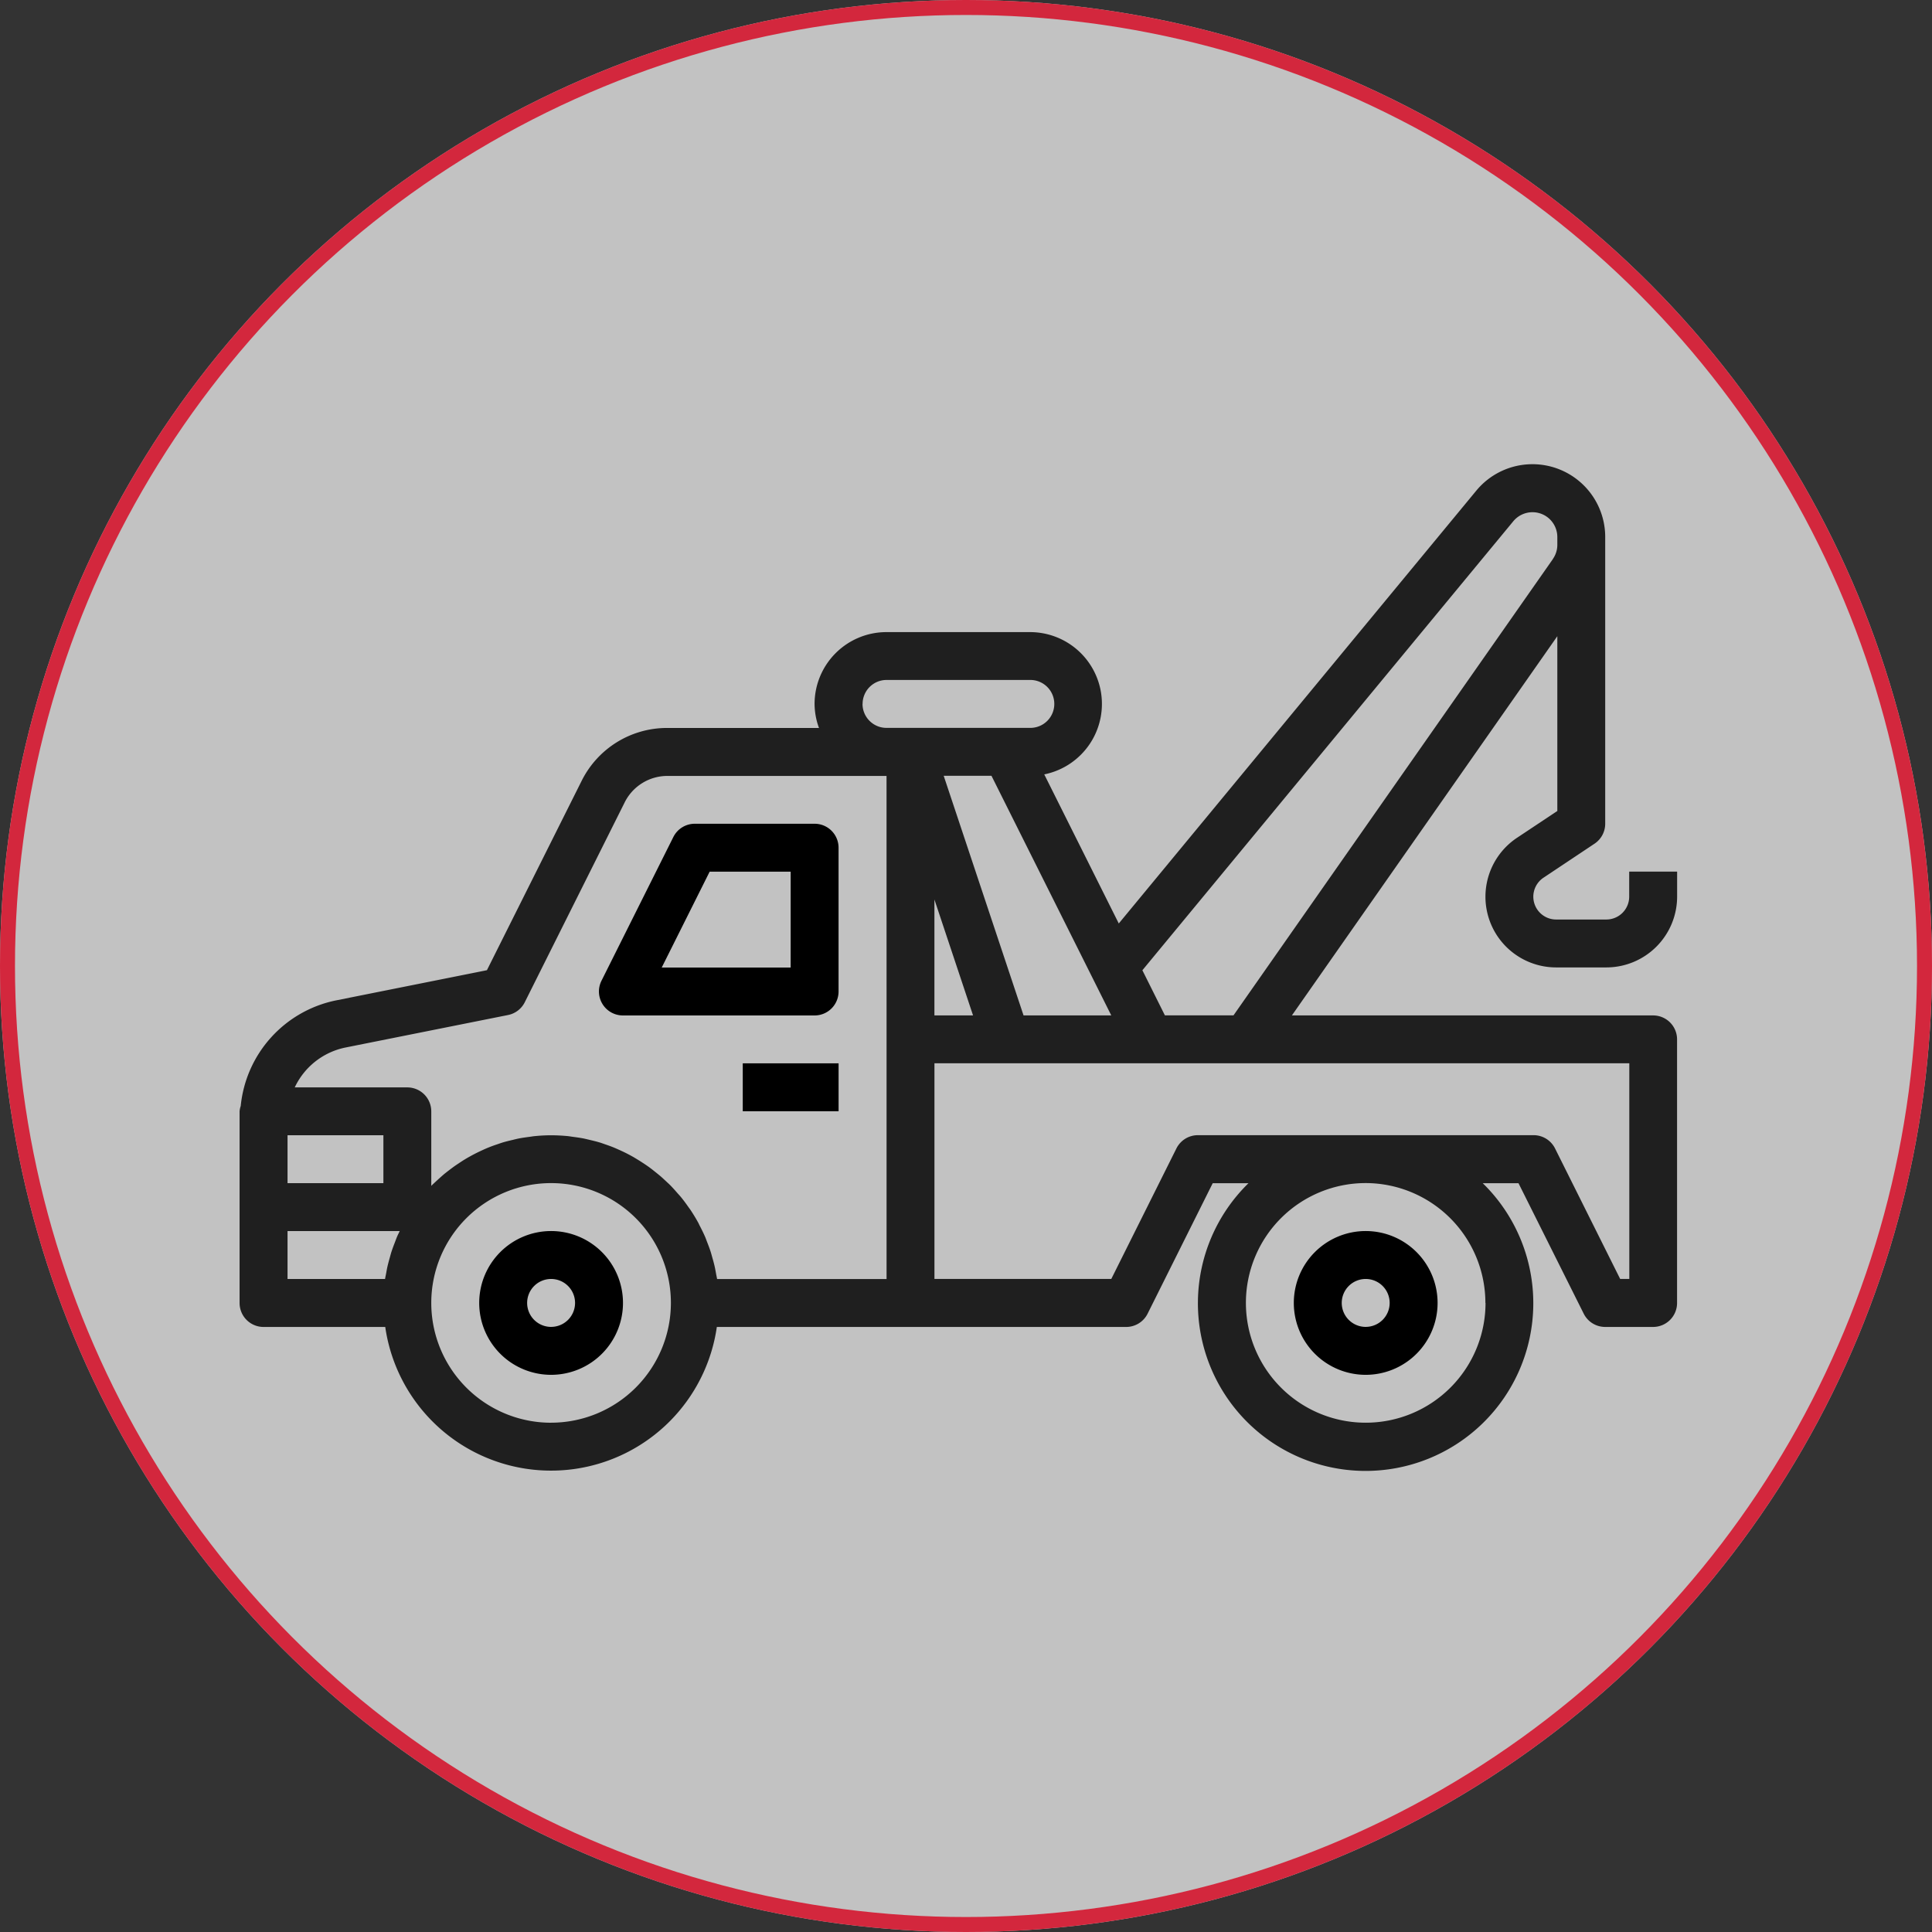
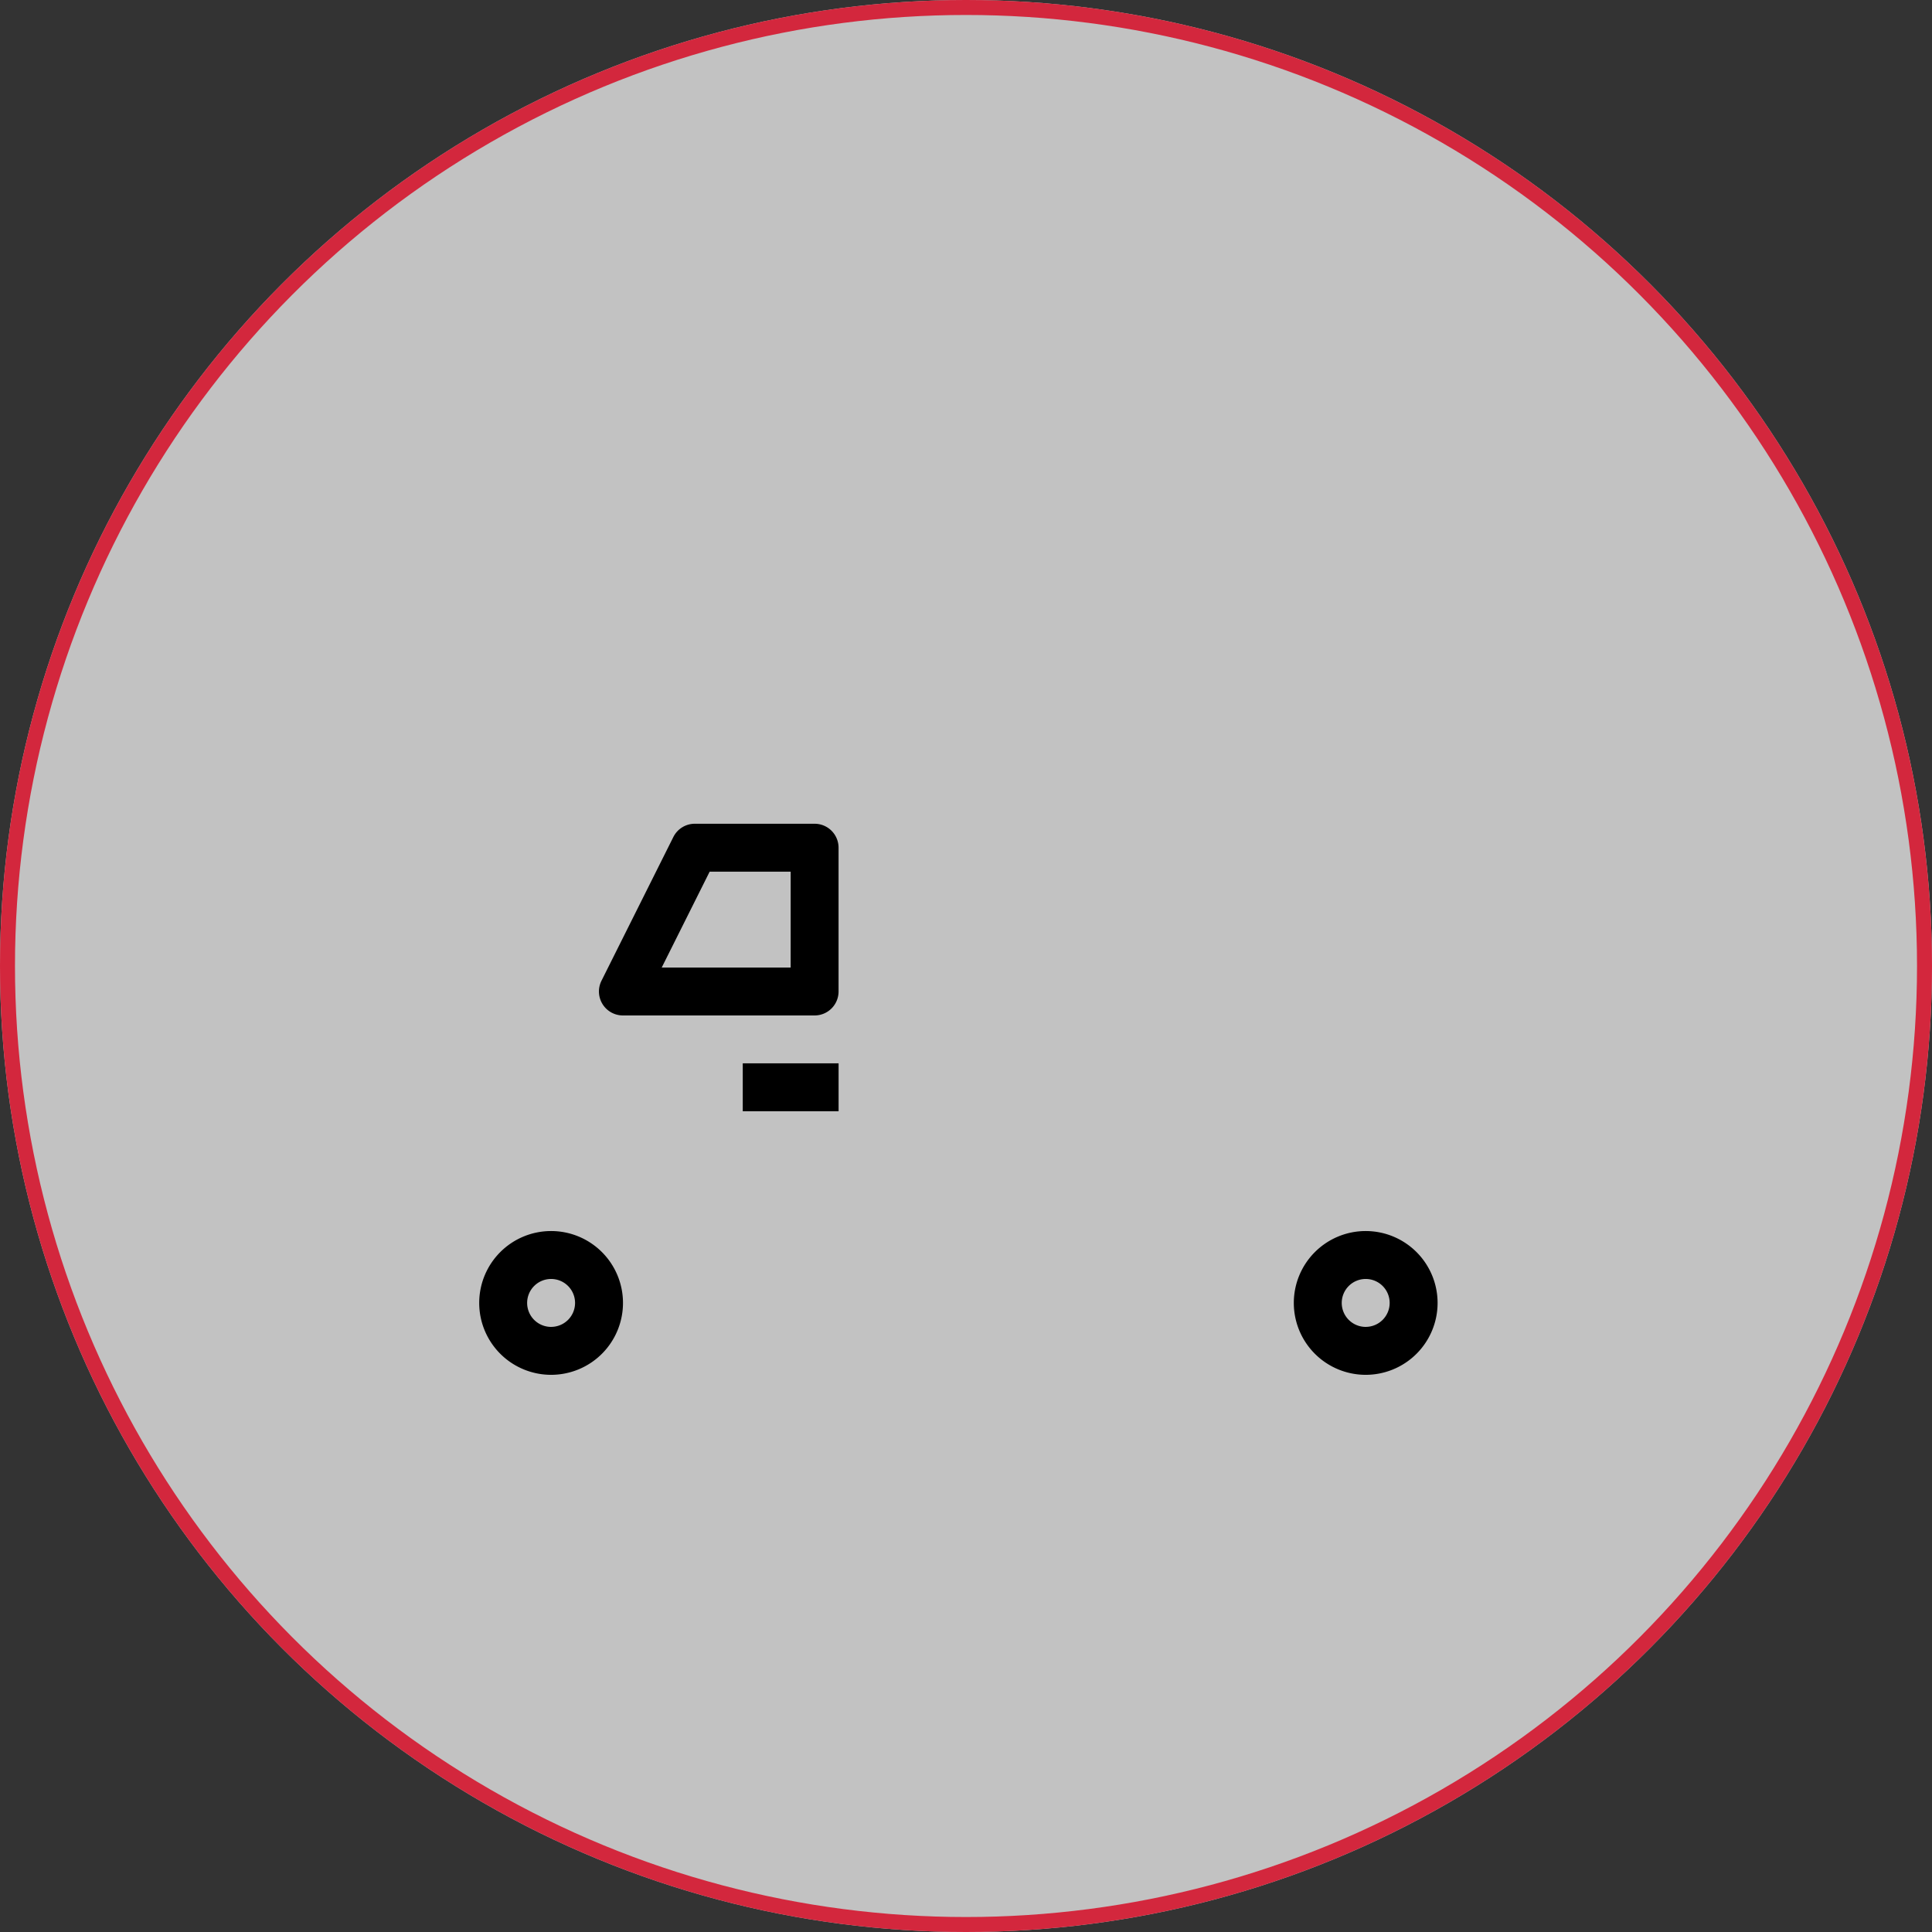
<svg xmlns="http://www.w3.org/2000/svg" width="129" height="129" viewBox="0 0 129 129">
  <rect x="0" y="0" width="129" height="129" fill="#333333" stroke="none" />
  <g id="Groupe_3906" data-name="Groupe 3906" transform="translate(-3439 -4125)">
    <g id="Groupe_3839" data-name="Groupe 3839" transform="translate(-660)">
      <circle id="Ellipse_5480" data-name="Ellipse 5480" cx="64.5" cy="64.5" r="64.5" transform="translate(4099 4125)" fill="#fff" opacity="0.7" />
      <g id="Ellipse_5507" data-name="Ellipse 5507" transform="translate(4099 4125)" fill="none" stroke="#d3273d" stroke-width="1">
        <circle cx="64.5" cy="64.5" r="64.5" stroke="none" />
        <circle cx="64.5" cy="64.5" r="64" fill="none" />
      </g>
    </g>
    <g id="Groupe_1426" data-name="Groupe 1426" transform="translate(3455 4156)">
      <g id="Groupe_1417" data-name="Groupe 1417" transform="translate(15.997 51.197)">
        <g id="Groupe_1416" data-name="Groupe 1416">
          <path id="Tracé_504" data-name="Tracé 504" d="M-557.949,260.88a4.8,4.8,0,0,0-4.8,4.8,4.8,4.8,0,0,0,4.8,4.8,4.8,4.8,0,0,0,4.8-4.8A4.8,4.8,0,0,0-557.949,260.88Zm0,6.4a1.6,1.6,0,0,1-1.6-1.6,1.6,1.6,0,0,1,1.6-1.6,1.6,1.6,0,0,1,1.6,1.6A1.6,1.6,0,0,1-557.949,267.279Z" transform="translate(562.749 -260.88)" />
        </g>
      </g>
      <g id="Groupe_1419" data-name="Groupe 1419" transform="translate(70.386 51.197)">
        <g id="Groupe_1418" data-name="Groupe 1418">
          <path id="Tracé_505" data-name="Tracé 505" d="M-481,260.88a4.8,4.8,0,0,0-4.8,4.8,4.8,4.8,0,0,0,4.8,4.8,4.8,4.8,0,0,0,4.8-4.8A4.8,4.8,0,0,0-481,260.88Zm0,6.4a1.6,1.6,0,0,1-1.6-1.6,1.6,1.6,0,0,1,1.6-1.6,1.6,1.6,0,0,1,1.6,1.6A1.6,1.6,0,0,1-481,267.279Z" transform="translate(485.802 -260.88)" />
        </g>
      </g>
      <g id="Groupe_1421" data-name="Groupe 1421" transform="translate(23.995 24.002)">
        <g id="Groupe_1420" data-name="Groupe 1420">
          <path id="Tracé_506" data-name="Tracé 506" d="M-537.036,222.406h-8a1.6,1.6,0,0,0-1.432.885l-4.8,9.6a1.6,1.6,0,0,0,.07,1.555,1.6,1.6,0,0,0,1.361.76h12.8a1.6,1.6,0,0,0,1.6-1.6v-9.6A1.6,1.6,0,0,0-537.036,222.406Zm-1.6,9.6h-8.609l3.2-6.4h5.41Z" transform="translate(551.433 -222.406)" />
        </g>
      </g>
      <g id="Groupe_1423" data-name="Groupe 1423" transform="translate(0 0)">
        <g id="Groupe_1422" data-name="Groupe 1422">
-           <path id="Tracé_507" data-name="Tracé 507" d="M-500.092,213.392a4.726,4.726,0,0,0-1.311,6.553,4.726,4.726,0,0,0,3.933,2.1h3.347a4.73,4.73,0,0,0,4.725-4.725v-1.673h-3.2v1.673a1.527,1.527,0,0,1-1.525,1.526h-3.347A1.525,1.525,0,0,1-499,217.325a1.526,1.526,0,0,1,.68-1.271l3.407-2.271a1.6,1.6,0,0,0,.713-1.332v-19.2a4.857,4.857,0,0,0-4.908-4.806,4.86,4.86,0,0,0-3.7,1.766l-23.871,28.9-4.976-9.955A4.8,4.8,0,0,0-527.9,203.5a4.8,4.8,0,0,0-4.691-3.844h-9.6a4.8,4.8,0,0,0-4.8,4.8,4.745,4.745,0,0,0,.295,1.6h-10.126a6.366,6.366,0,0,0-5.724,3.536l-6.322,12.638-10.078,2.017a8,8,0,0,0-6.361,7.049,1.482,1.482,0,0,0-.076.355v12.8a1.6,1.6,0,0,0,1.6,1.6h8.126a11.185,11.185,0,0,0,12.66,9.48,11.184,11.184,0,0,0,9.48-9.48h27.322a1.6,1.6,0,0,0,1.44-.884l4.348-8.714h2.388a11.2,11.2,0,0,0-.194,15.835,11.2,11.2,0,0,0,15.835.192,11.2,11.2,0,0,0,.194-15.835q-.1-.1-.194-.193h2.388l4.356,8.714a1.6,1.6,0,0,0,1.432.884h3.2a1.6,1.6,0,0,0,1.6-1.6v-17.6a1.6,1.6,0,0,0-1.6-1.6H-515.12l17.723-25.321V211.6ZM-527.18,225.25h-5.857l-5.332-16h3.19Zm-9.229,0h-2.58v-7.741Zm-45.772,8h6.4v3.2h-6.4Zm7.311,6.78c-.05.115-.09.235-.136.352-.081.208-.16.416-.23.629-.045.136-.08.274-.118.412-.058.2-.112.405-.16.611-.033.147-.058.3-.085.446-.023.124-.053.244-.071.368h-6.511v-3.2h7.491C-574.751,239.774-574.814,239.9-574.87,240.028Zm10.286,12.416a8,8,0,0,1-8-8,8,8,0,0,1,8-8,8,8,0,0,1,8,8A8.007,8.007,0,0,1-564.584,252.444Zm22.4-25.595v16H-553.5c-.018-.123-.048-.242-.07-.365-.027-.151-.053-.3-.086-.45-.046-.2-.1-.409-.16-.61-.038-.138-.074-.276-.118-.412-.069-.213-.149-.421-.23-.629-.047-.117-.086-.237-.136-.352-.105-.243-.224-.48-.345-.715-.039-.071-.071-.148-.109-.221q-.251-.458-.542-.891c-.03-.044-.064-.084-.095-.129-.167-.238-.341-.48-.524-.7-.071-.088-.149-.168-.223-.252-.152-.176-.305-.348-.467-.515-.091-.093-.189-.18-.283-.269-.16-.147-.31-.293-.481-.431-.107-.09-.216-.175-.32-.259-.16-.128-.32-.253-.493-.37-.118-.083-.238-.16-.36-.24-.17-.109-.343-.214-.519-.32-.126-.071-.254-.143-.385-.21-.179-.094-.361-.18-.547-.265-.133-.059-.267-.119-.4-.175-.19-.078-.386-.147-.581-.214-.137-.047-.275-.1-.414-.138-.206-.061-.416-.11-.626-.16-.136-.032-.27-.067-.408-.094-.235-.047-.48-.078-.713-.11-.119-.015-.234-.037-.353-.049-.358-.032-.724-.053-1.094-.053s-.737.021-1.1.057c-.119.011-.235.033-.353.048-.24.032-.48.064-.713.11-.138.028-.272.062-.406.095-.211.049-.421.1-.627.16-.139.042-.277.091-.414.138-.2.066-.391.136-.581.213-.136.054-.27.115-.4.175-.186.086-.368.172-.547.266-.131.067-.258.138-.385.209-.176.1-.349.206-.52.32-.12.078-.24.16-.357.238-.17.119-.332.243-.5.372-.109.085-.218.169-.32.259-.16.139-.32.285-.48.432-.094.09-.192.176-.283.269l-.016.015v-4.973a1.6,1.6,0,0,0-1.6-1.6H-581.7a4.8,4.8,0,0,1,3.379-2.661l10.859-2.171a1.6,1.6,0,0,0,1.12-.852l6.671-13.345a3.187,3.187,0,0,1,2.854-1.768h14.631Zm-1.6-22.4a1.6,1.6,0,0,1,1.6-1.6h9.6a1.6,1.6,0,0,1,1.6,1.6,1.6,1.6,0,0,1-1.6,1.6h-9.6A1.6,1.6,0,0,1-543.789,204.454Zm41.593,39.993a8,8,0,0,1-8,8,8,8,0,0,1-8-8,8,8,0,0,1,8-8A8.009,8.009,0,0,1-502.2,244.446Zm9.6-16v14.4h-.611l-4.348-8.713a1.6,1.6,0,0,0-1.44-.885h-22.4a1.6,1.6,0,0,0-1.44.885l-4.348,8.713h-11.809v-14.4Zm-5.1-33.669-21.328,30.47H-523.6l-.732-1.467-.771-1.544,24.766-29.98a1.662,1.662,0,0,1,2.34-.223,1.663,1.663,0,0,1,.6,1.282v.509A1.648,1.648,0,0,1-497.7,194.78Z" transform="translate(585.38 -188.45)" fill="#1f1f1f" />
-         </g>
+           </g>
      </g>
      <g id="Groupe_1425" data-name="Groupe 1425" transform="translate(33.594 39.999)">
        <g id="Groupe_1424" data-name="Groupe 1424">
          <rect id="Rectangle_724" data-name="Rectangle 724" width="6.399" height="3.199" />
        </g>
      </g>
    </g>
  </g>
</svg>